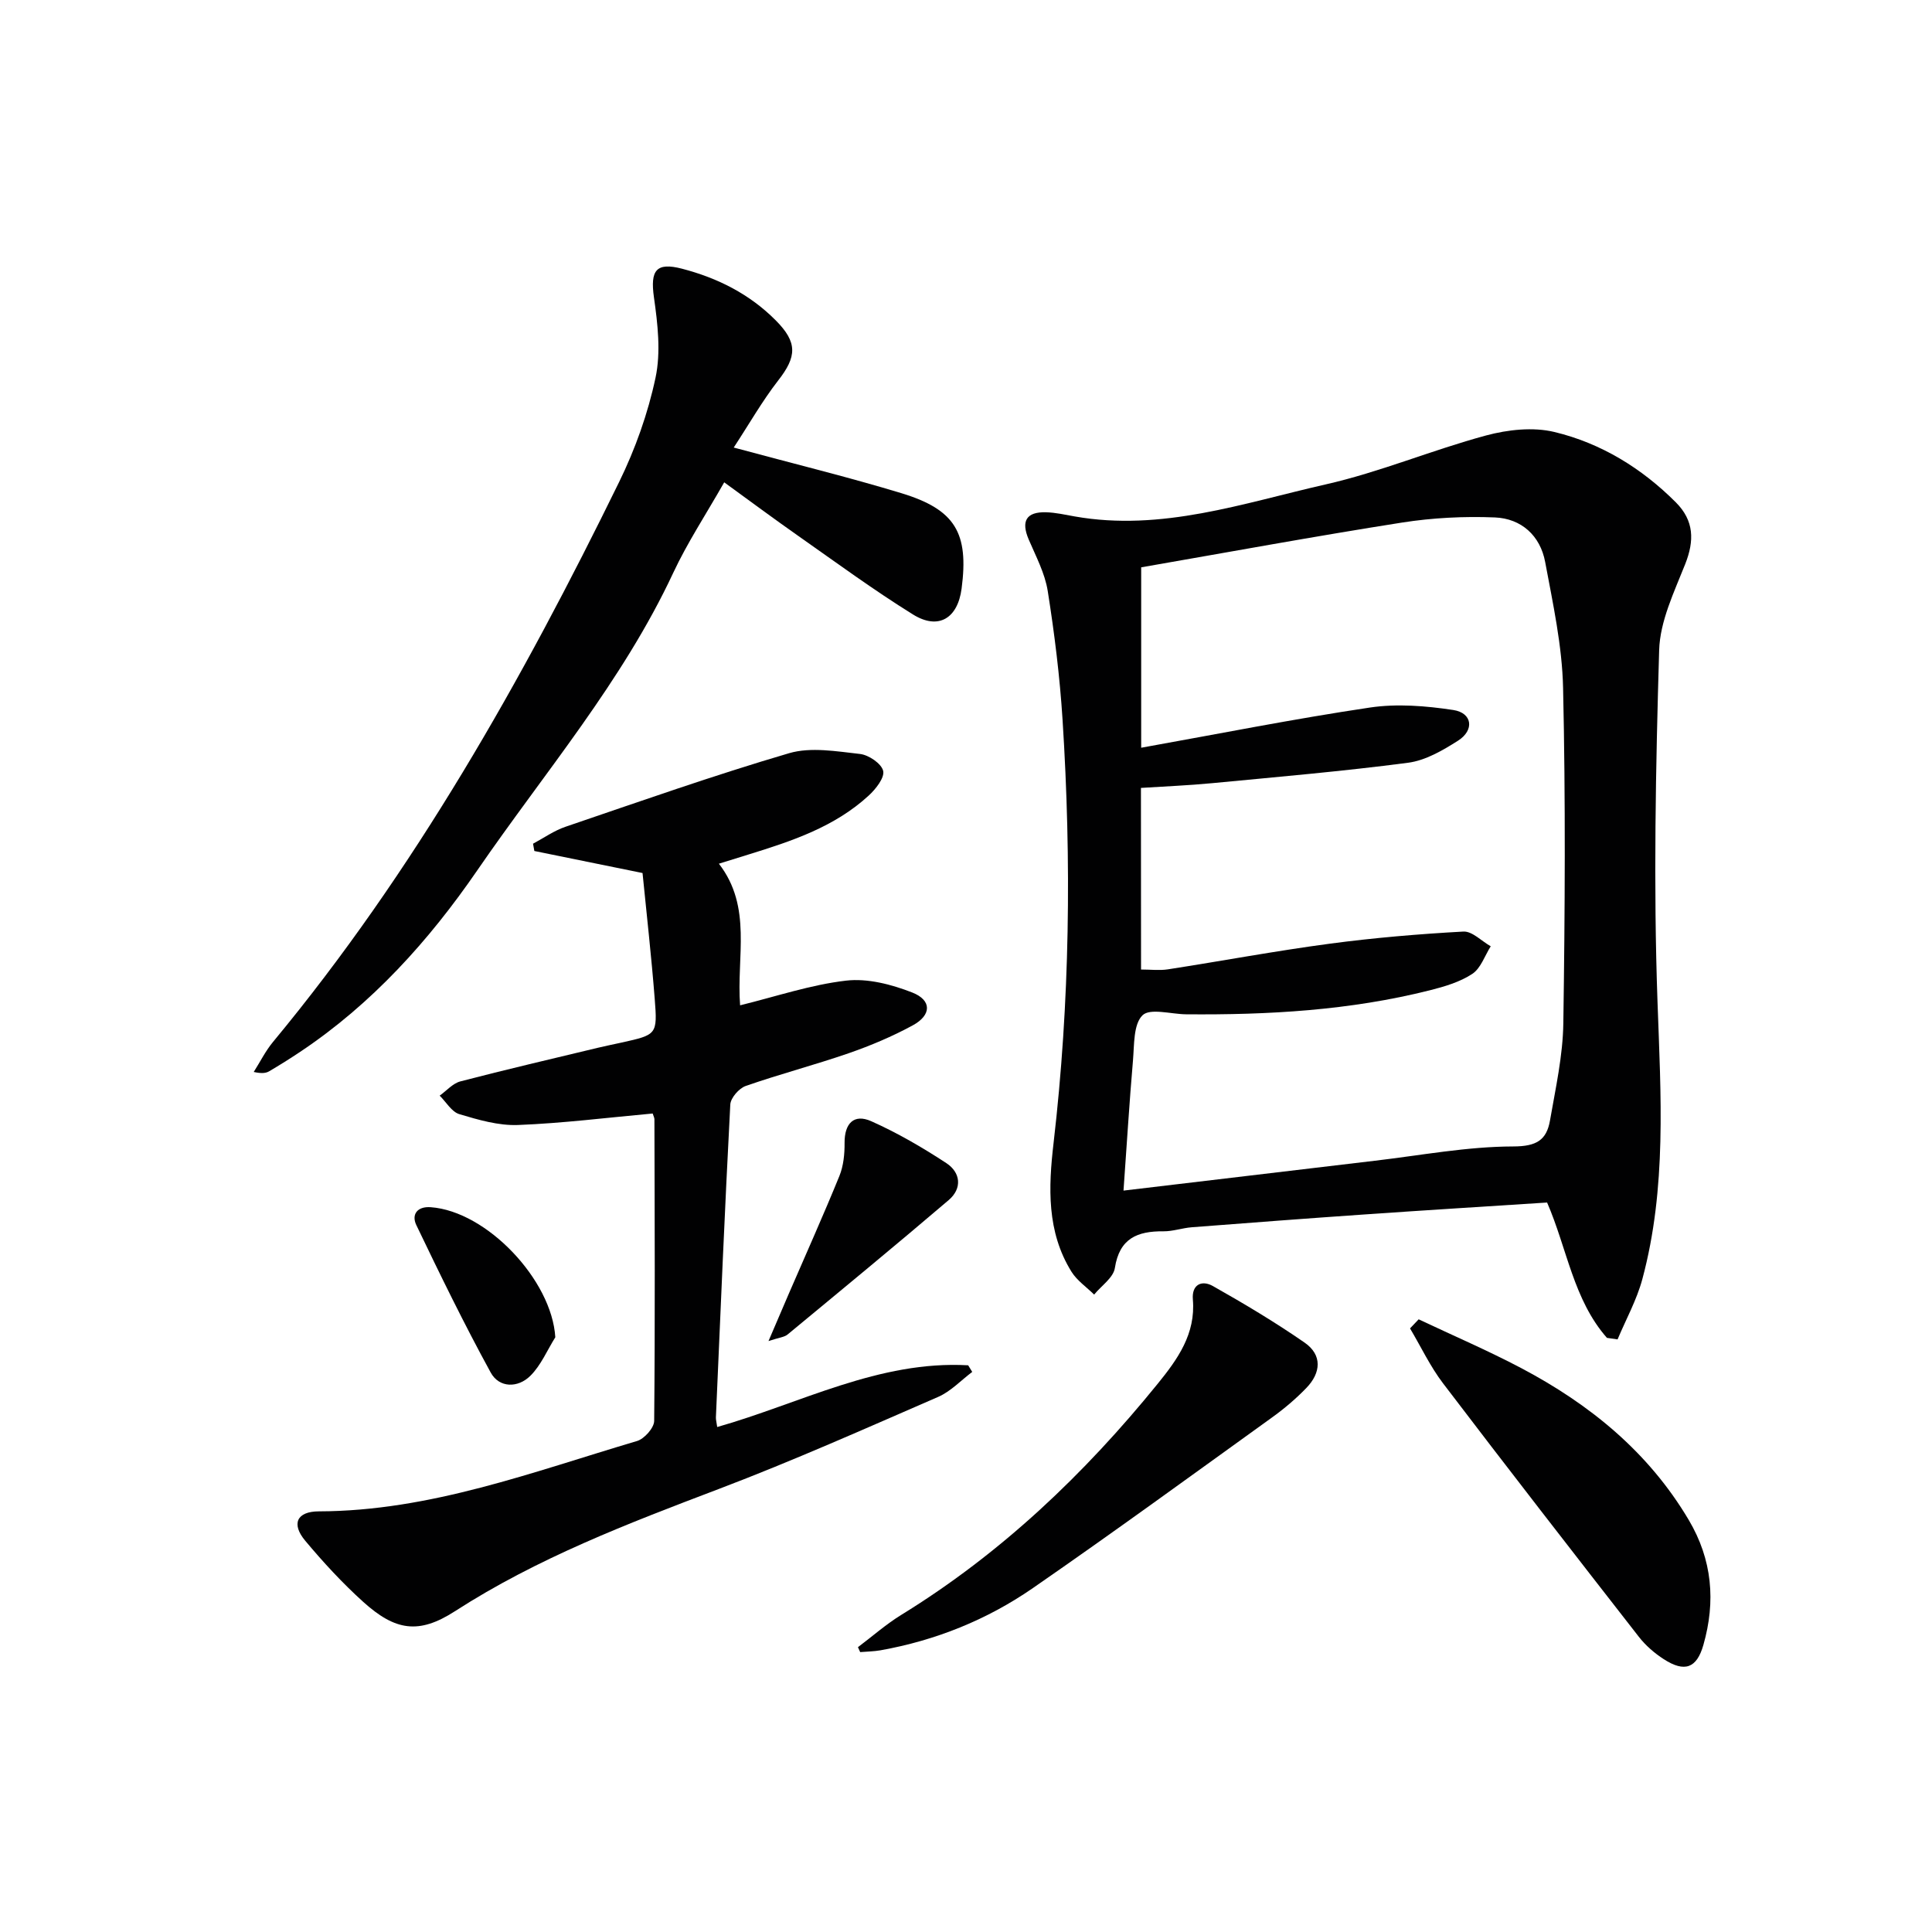
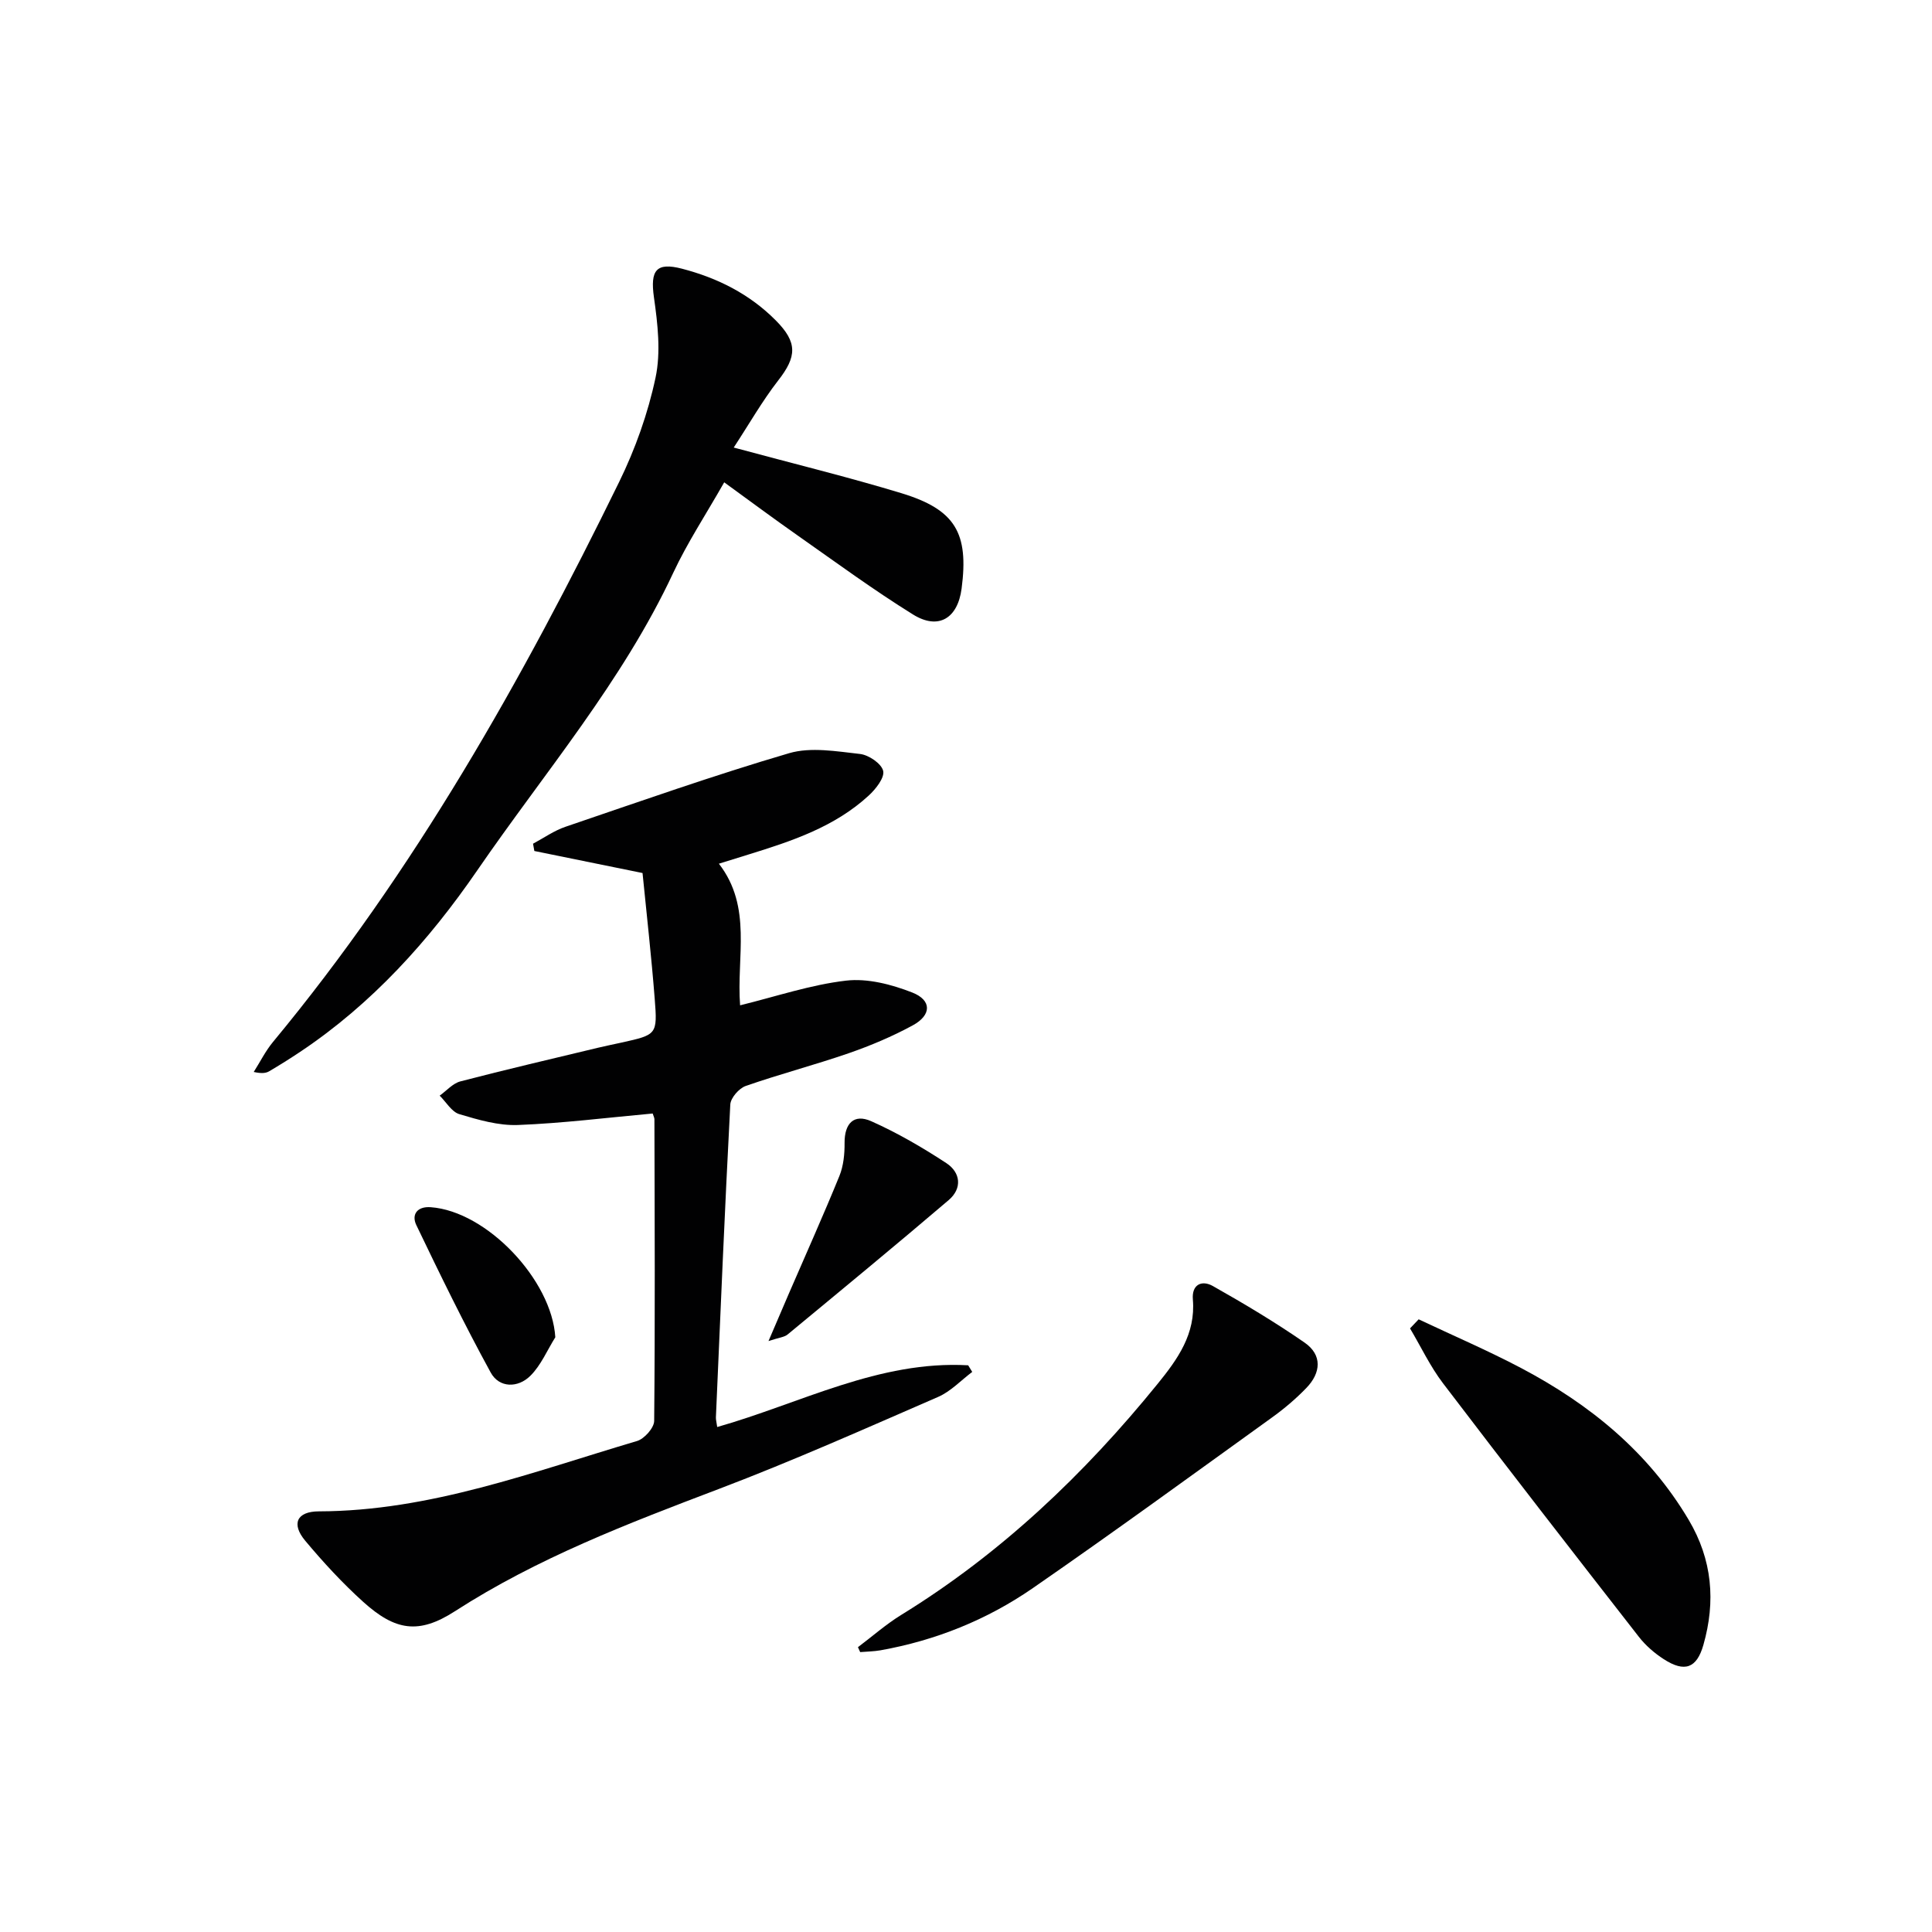
<svg xmlns="http://www.w3.org/2000/svg" enable-background="new 0 0 400 400" viewBox="0 0 400 400">
  <g fill="#010102">
-     <path d="m332.7 276.99c-6.95-7.9-8.24-18.46-12.39-28.02-12.63.82-25.22 1.59-37.8 2.47-11.92.82-23.84 1.73-35.75 2.65-1.98.15-3.93.86-5.89.84-5.39-.05-9.1 1.45-10.05 7.6-.31 2.01-2.8 3.67-4.29 5.5-1.58-1.56-3.54-2.89-4.69-4.73-5.15-8.28-4.78-17.5-3.71-26.65 3.39-29.16 3.73-58.39 1.86-87.65-.57-8.92-1.67-17.82-3.07-26.65-.58-3.67-2.45-7.17-3.94-10.66-1.62-3.8-.52-5.75 3.62-5.63 1.97.06 3.94.51 5.9.86 17.99 3.18 34.89-2.75 51.93-6.62 11.27-2.55 22.06-7.13 33.24-10.14 4.5-1.21 9.73-1.79 14.16-.72 9.65 2.32 18.07 7.49 25.14 14.57 3.79 3.8 3.85 7.93 1.93 12.79-2.29 5.78-5.22 11.82-5.39 17.82-.71 24.25-1.2 48.56-.34 72.8.68 19.32 1.94 38.52-3.14 57.41-1.16 4.31-3.39 8.33-5.13 12.48-.74-.11-1.47-.22-2.2-.32zm-96.46-76.26c2.02 0 3.84.23 5.58-.04 11.15-1.73 22.25-3.81 33.43-5.3 9.2-1.23 18.47-2.01 27.73-2.52 1.82-.1 3.77 1.98 5.66 3.05-1.24 1.96-2.06 4.56-3.83 5.72-2.57 1.69-5.74 2.62-8.78 3.39-16.56 4.17-33.47 5.12-50.47 4.97-3.11-.03-7.46-1.33-9.02.21-1.9 1.87-1.69 6.11-1.97 9.35-.75 8.7-1.28 17.43-1.96 26.94 18.08-2.15 35.05-4.18 52.02-6.18 9.55-1.12 19.11-2.94 28.67-2.96 4.85-.01 6.9-1.33 7.61-5.38 1.16-6.68 2.67-13.42 2.76-20.16.34-23.12.47-46.26-.05-69.38-.19-8.72-2.1-17.45-3.71-26.08-1.01-5.45-4.93-9.01-10.42-9.23-6.39-.26-12.9.07-19.21 1.06-18.01 2.83-35.94 6.13-54.01 9.27v37.35c16.02-2.87 31.63-5.98 47.35-8.32 5.63-.84 11.61-.35 17.28.51 3.93.6 4.41 4.16.97 6.35-3.16 2.01-6.74 4.1-10.35 4.57-13.48 1.77-27.05 2.93-40.59 4.23-4.89.47-9.81.66-14.71.98.02 12.84.02 25.11.02 37.6z" />
    <path d="m135.13 230.54c-9.46.86-18.66 2.02-27.9 2.38-4.03.15-8.2-1.07-12.14-2.25-1.59-.48-2.72-2.51-4.06-3.83 1.42-1.01 2.71-2.54 4.29-2.95 9.47-2.47 19-4.68 28.51-6.97 1.61-.39 3.25-.71 4.87-1.07 7.28-1.62 7.44-1.63 6.85-9.07-.68-8.73-1.67-17.44-2.52-26.03-7.93-1.61-15.16-3.08-22.4-4.56-.09-.5-.18-1.01-.27-1.51 2.23-1.19 4.35-2.7 6.7-3.5 15.39-5.24 30.73-10.66 46.32-15.24 4.51-1.32 9.81-.38 14.67.16 1.81.2 4.44 1.99 4.8 3.5.33 1.41-1.53 3.77-2.99 5.11-7.06 6.5-15.94 9.44-24.87 12.2-1.88.58-3.76 1.17-6.15 1.91 6.96 8.99 3.62 19.26 4.39 29.32 7.46-1.83 14.61-4.26 21.93-5.11 4.44-.52 9.42.78 13.69 2.45 4.11 1.6 4.04 4.7.09 6.83-4.22 2.29-8.7 4.18-13.23 5.75-7.05 2.44-14.28 4.32-21.32 6.78-1.38.48-3.11 2.46-3.19 3.83-1.14 21.59-2.04 43.19-2.98 64.78-.02.48.13.97.27 2 17.26-4.9 33.48-13.82 51.96-12.78.28.46.56.91.84 1.37-2.34 1.76-4.46 4.05-7.07 5.18-15.07 6.55-30.1 13.25-45.46 19.08-18.82 7.15-37.54 14.3-54.59 25.3-7.48 4.82-12.34 4.03-18.97-1.95-4.31-3.89-8.28-8.2-12.01-12.66-2.92-3.49-1.76-6.07 2.84-6.08 23.03-.06 44.25-8.17 65.85-14.56 1.52-.45 3.55-2.72 3.56-4.17.2-20.83.1-41.66.05-62.48-.01-.3-.19-.61-.36-1.16z" />
    <path d="m151.91 92.66c12.68 3.42 23.79 6.13 34.72 9.45 11.17 3.4 13.97 8.25 12.46 19.75-.81 6.17-4.79 8.63-10.05 5.37-8.17-5.07-15.95-10.79-23.83-16.32-4.99-3.5-9.89-7.14-15.27-11.05-3.77 6.63-7.62 12.47-10.55 18.73-10.52 22.52-26.63 41.32-40.55 61.57-10.03 14.6-21.84 27.71-36.75 37.65-2.07 1.38-4.19 2.71-6.33 3.97-.68.4-1.52.53-3.23.16 1.33-2.09 2.44-4.35 4.01-6.24 29.27-35.32 51.6-74.95 71.66-115.94 3.33-6.81 5.95-14.16 7.52-21.56 1.13-5.3.45-11.16-.33-16.65-.79-5.59.46-7.3 5.8-5.92 7.38 1.92 13.99 5.24 19.41 10.69 4.56 4.58 4.39 7.51.48 12.5-3.28 4.23-5.95 8.93-9.17 13.84z" />
    <path d="m177.63 341.03c2.99-2.25 5.82-4.75 8.99-6.7 20.64-12.7 37.89-29.13 53.08-47.85 4.13-5.09 7.87-10.32 7.27-17.42-.27-3.18 1.9-4.07 4.14-2.8 6.47 3.65 12.88 7.48 18.99 11.71 3.71 2.57 3.39 6.26.38 9.38-2.18 2.26-4.61 4.32-7.16 6.15-16.44 11.84-32.82 23.78-49.48 35.3-9.49 6.56-20.12 10.84-31.56 12.88-1.37.24-2.79.25-4.19.37-.15-.35-.3-.68-.46-1.02z" />
    <path d="m293.72 273.15c7.1 3.36 14.33 6.46 21.27 10.12 14.19 7.5 26.3 17.35 34.64 31.41 4.89 8.25 5.61 16.87 3.04 25.88-1.38 4.85-3.89 5.74-8.2 2.96-1.92-1.24-3.76-2.83-5.16-4.63-13.59-17.43-27.15-34.89-40.53-52.47-2.67-3.5-4.58-7.58-6.85-11.39.59-.63 1.19-1.26 1.79-1.88z" />
    <path d="m159.11 277.65c1.72-4.02 2.98-6.98 4.26-9.93 3.49-8.07 7.1-16.1 10.42-24.25.85-2.09 1.09-4.56 1.07-6.86-.02-4.04 1.95-6.06 5.51-4.48 5.41 2.41 10.6 5.43 15.56 8.68 2.95 1.94 3.34 5.22.48 7.66-11.01 9.39-22.18 18.59-33.33 27.81-.67.57-1.74.63-3.97 1.37z" />
-     <path d="m114.97 276.87c-1.69 2.7-2.97 5.8-5.17 7.98-2.57 2.55-6.45 2.54-8.21-.69-5.47-9.99-10.47-20.25-15.4-30.53-1.03-2.16.17-3.9 2.99-3.69 11.62.84 25.08 15.09 25.79 26.93z" />
+     <path d="m114.97 276.87c-1.69 2.7-2.97 5.8-5.17 7.98-2.57 2.55-6.45 2.54-8.21-.69-5.47-9.99-10.47-20.25-15.4-30.53-1.03-2.16.17-3.9 2.99-3.69 11.62.84 25.08 15.09 25.79 26.93" />
  </g>
</svg>